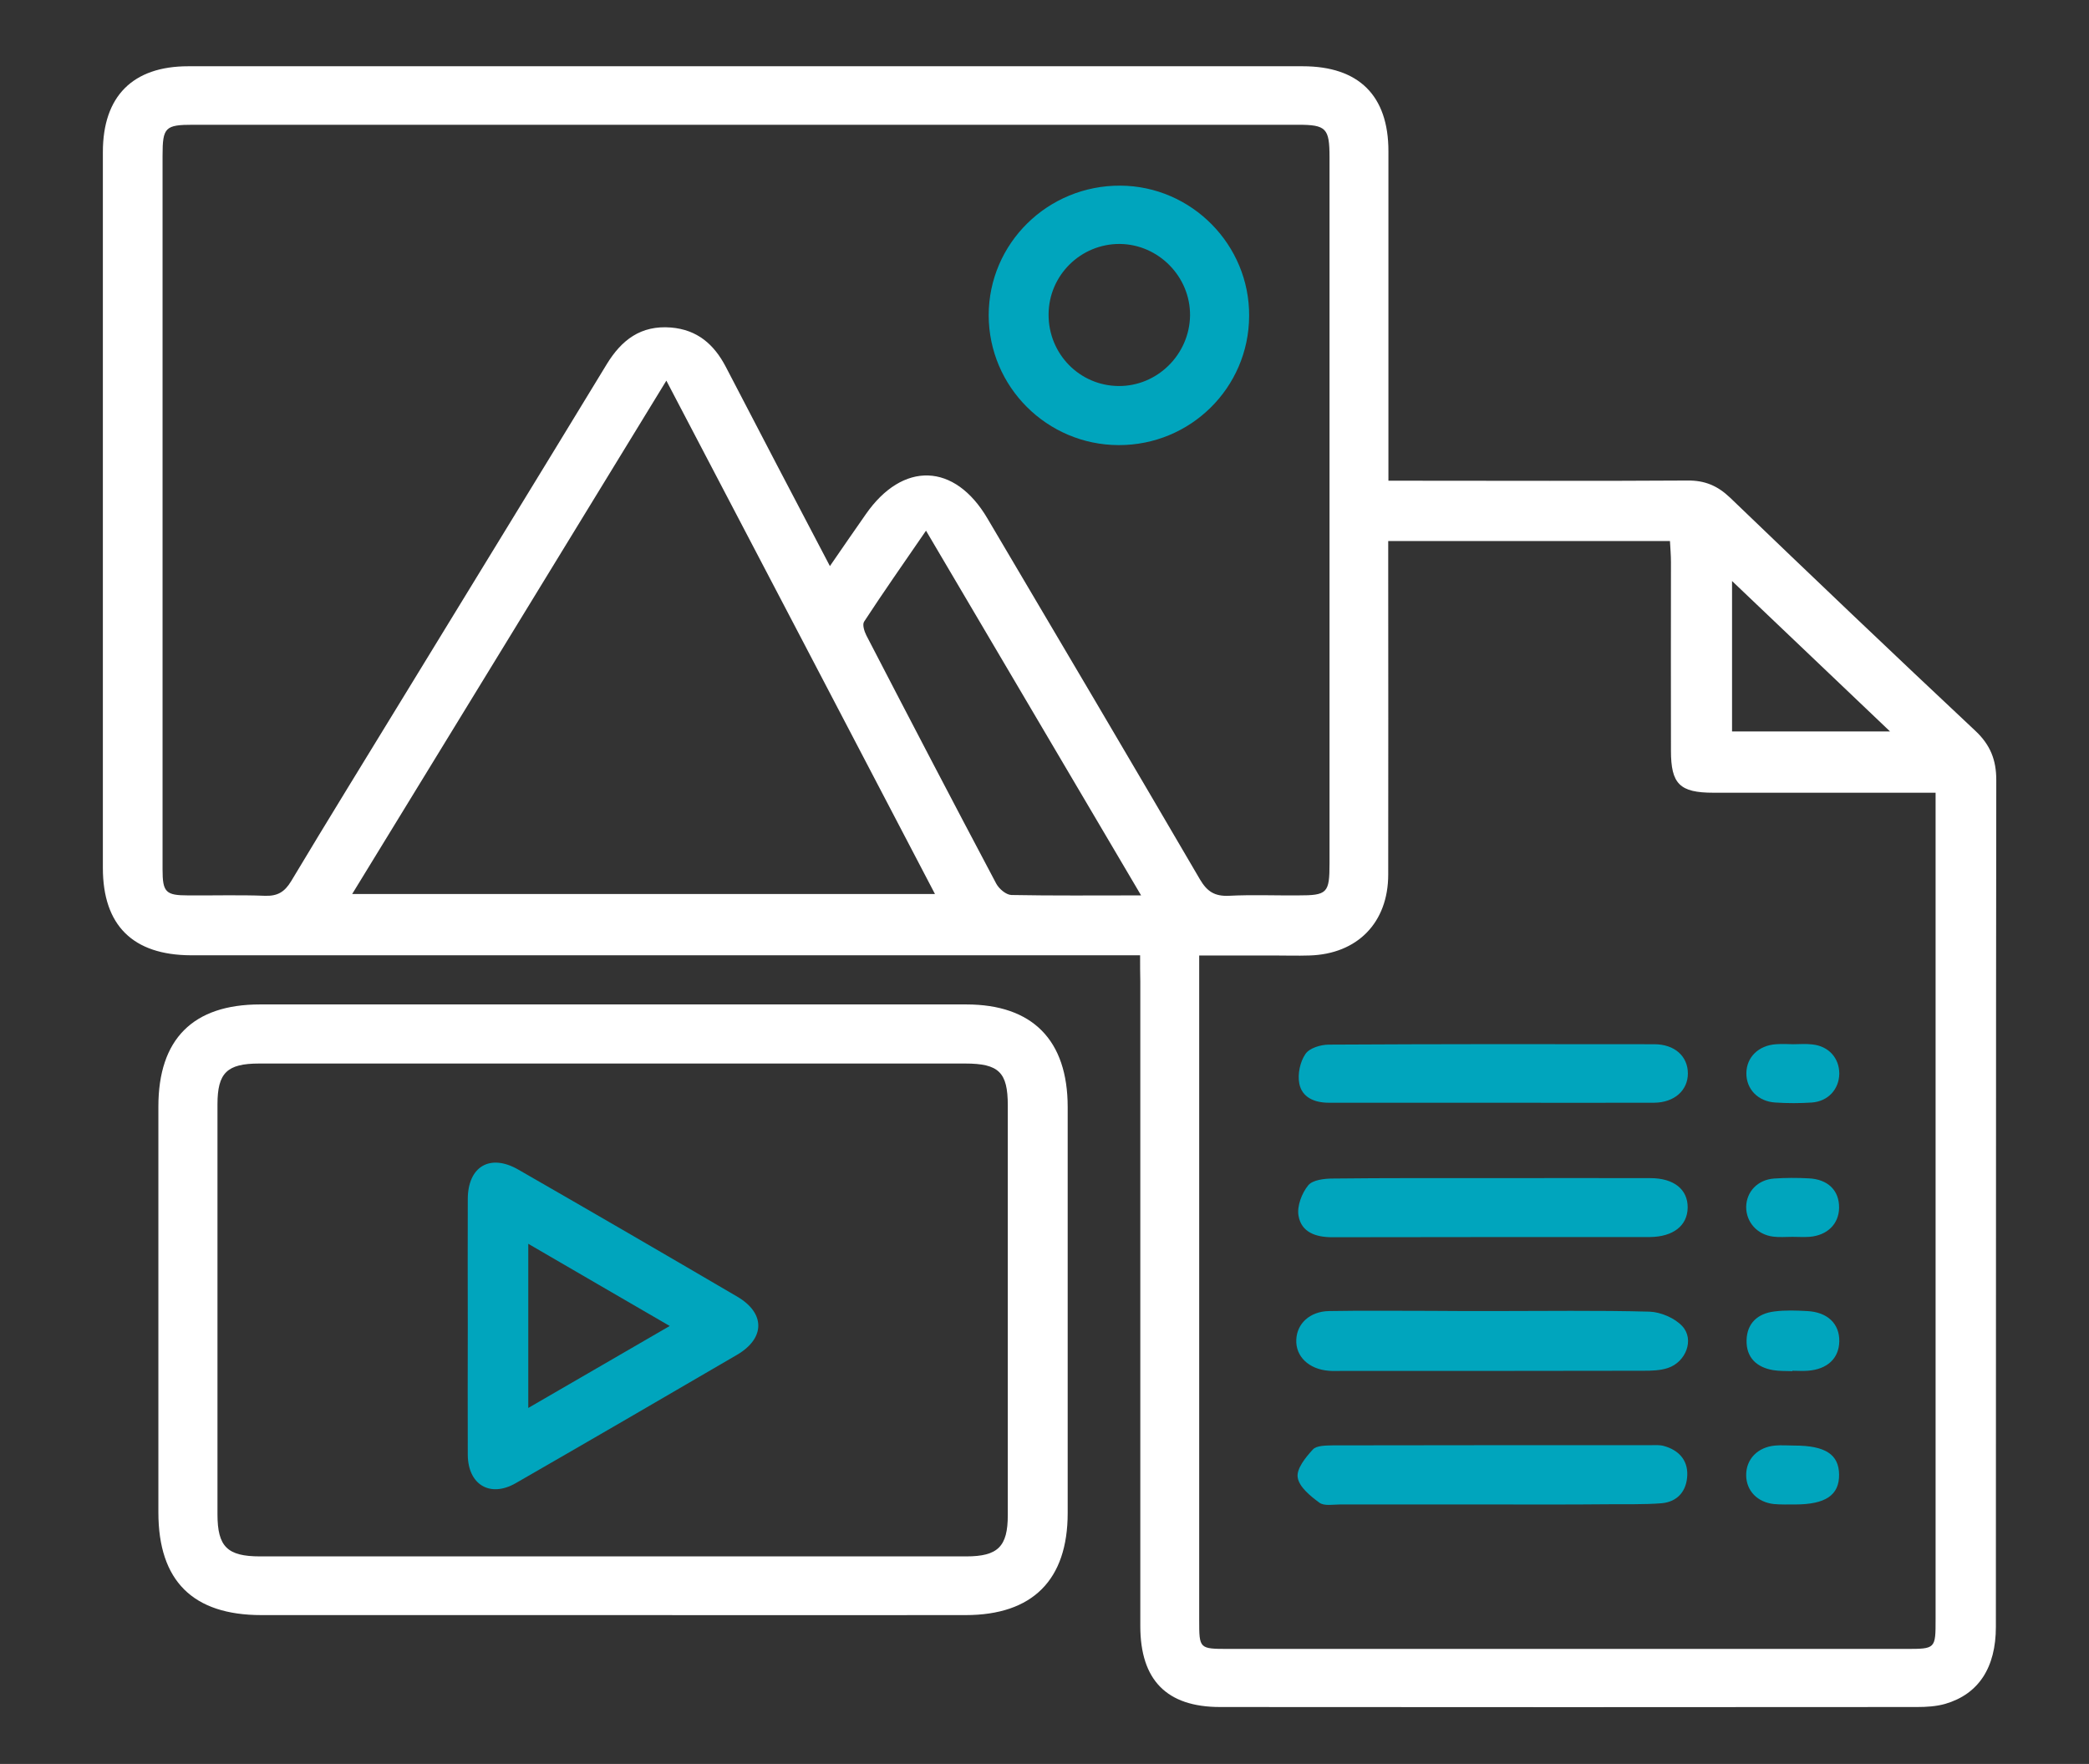
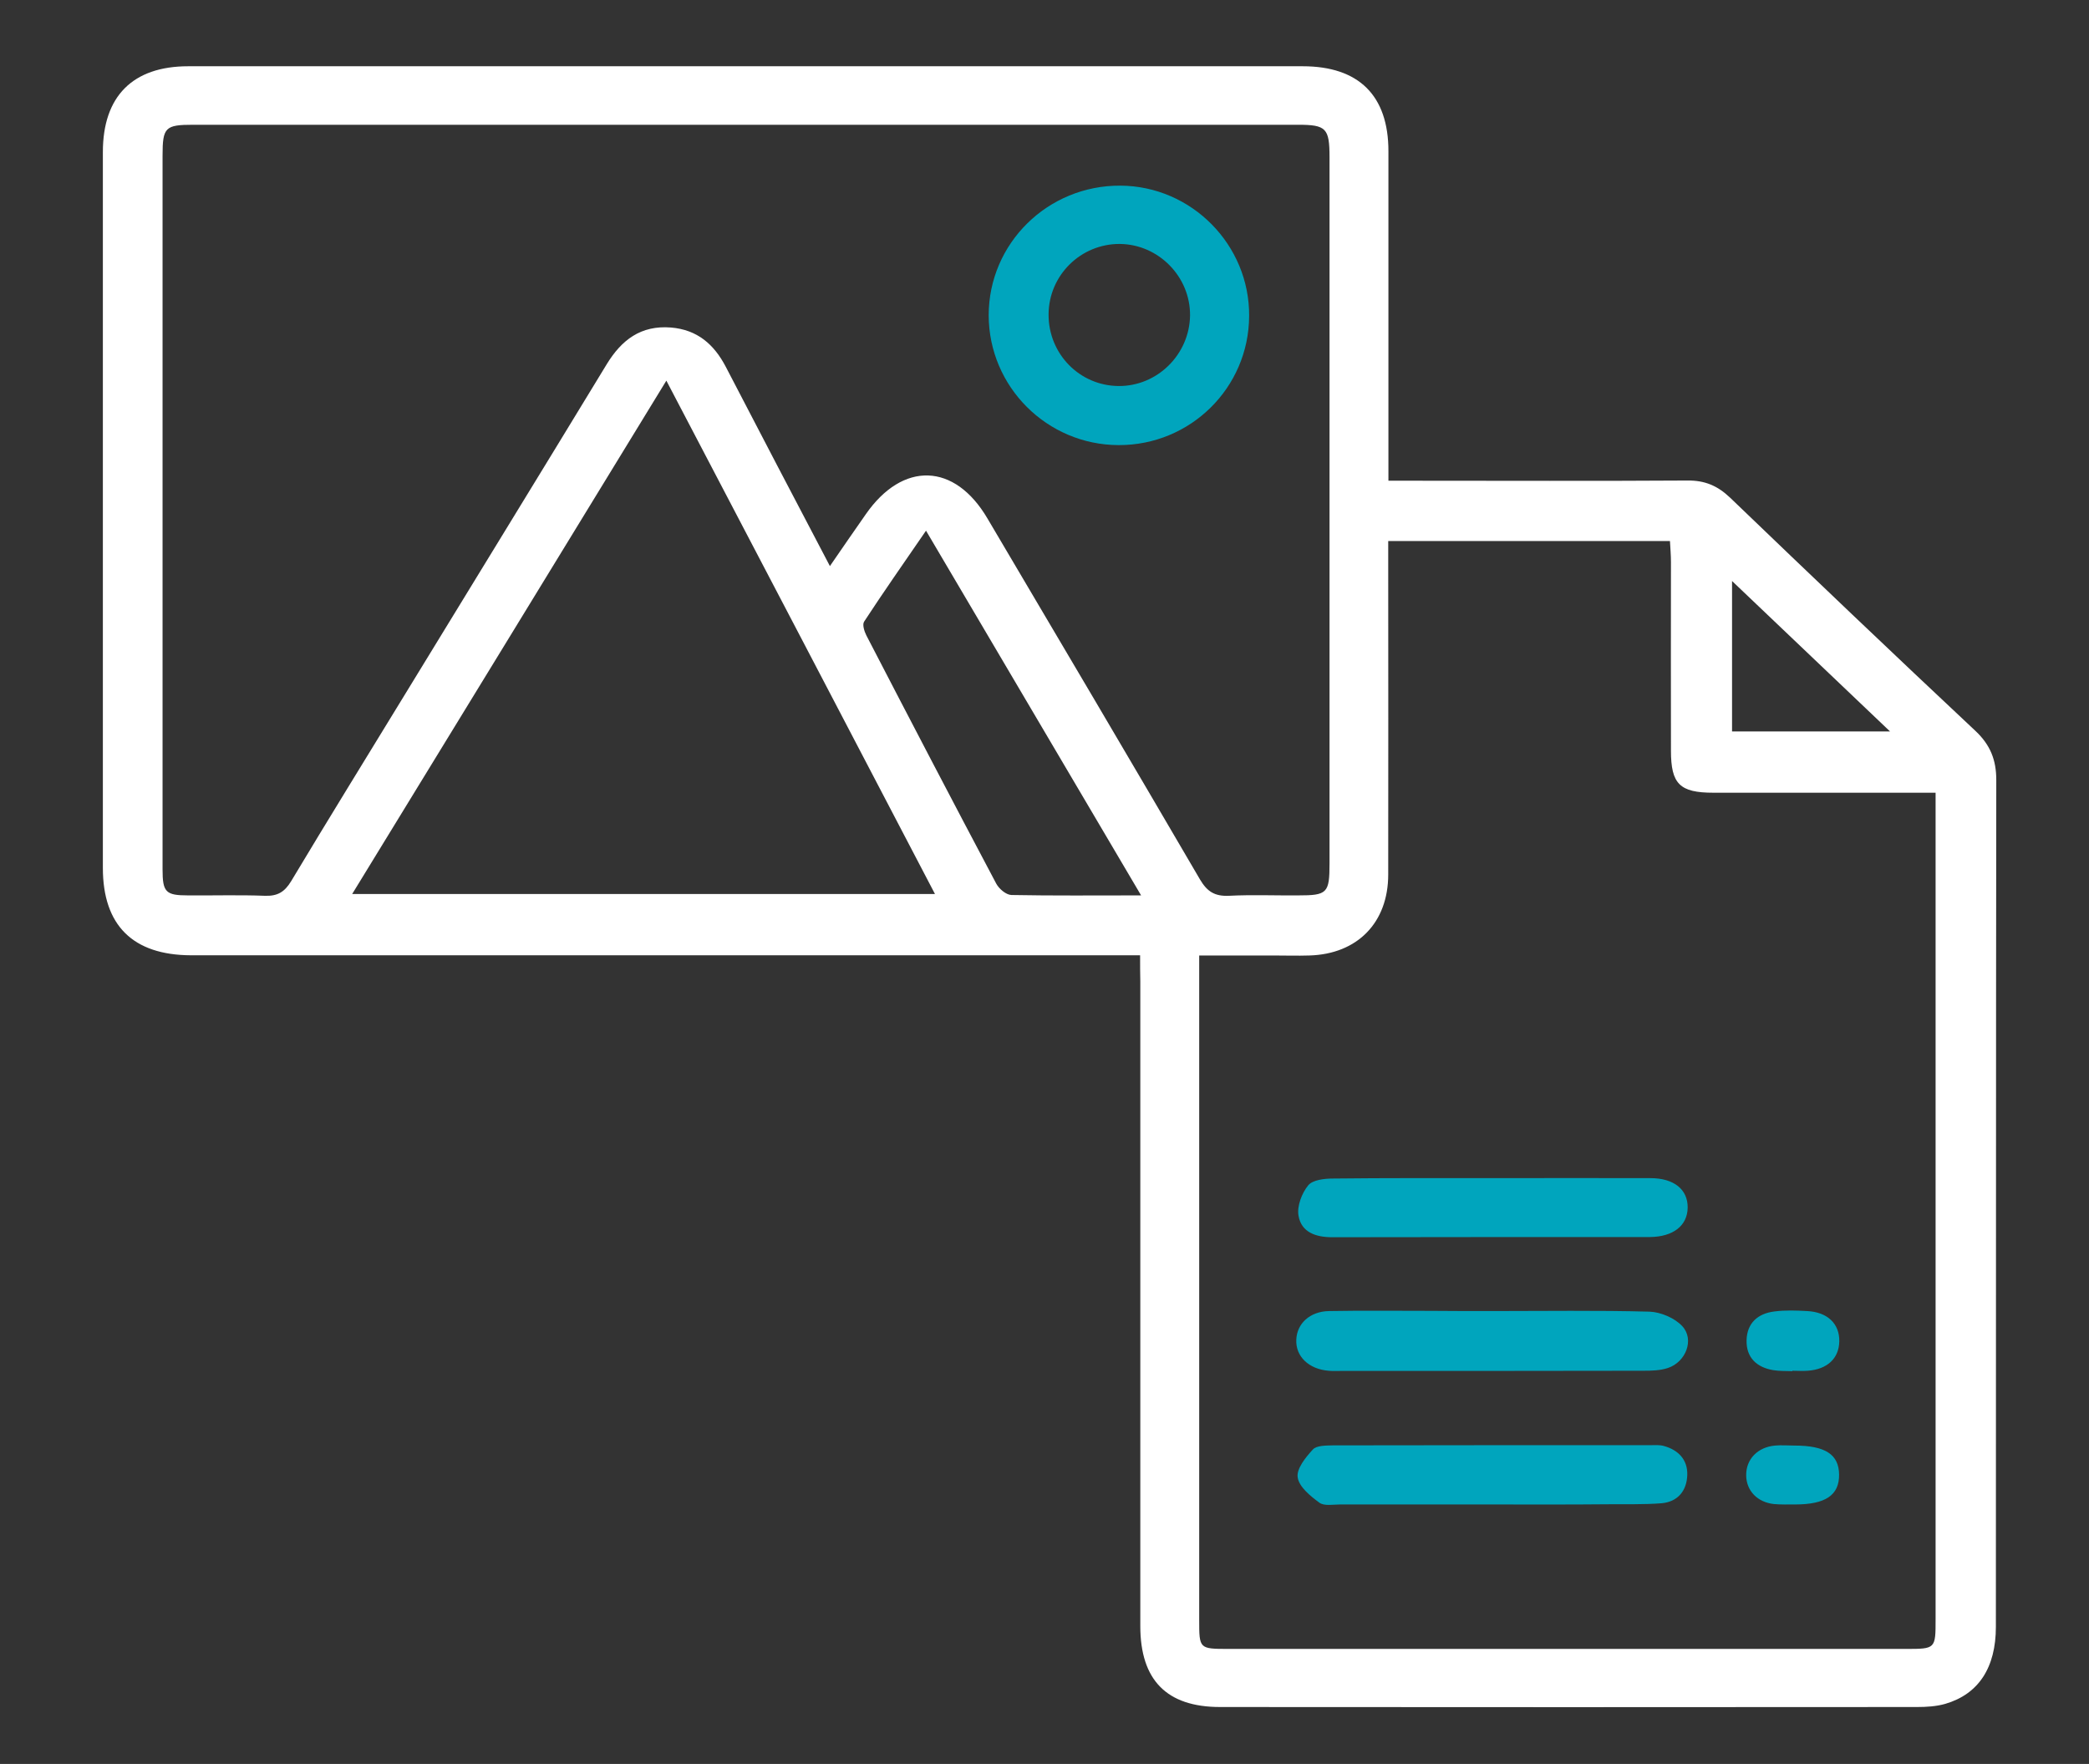
<svg xmlns="http://www.w3.org/2000/svg" id="Calque_1" x="0px" y="0px" viewBox="0 0 1049.9 886.5" style="enable-background:new 0 0 1049.9 886.5;" xml:space="preserve">
  <rect x="0" y="0" width="1049.9" height="886.5" fill="#333333" stroke="none" />
  <style type="text/css">	.st0{fill:#FFFFFF;}	.st1{fill:#00A5BD;}</style>
  <g>
    <path class="st0" d="M573,480.1c-5.4,0-9.5,0-13.7,0c-131.2,0-262.5,0-393.7,0c-23.2,0-46.4,0-69.6,0c-29.2-0.1-44.3-15-44.3-43.9  c0-119.9,0-239.9,0-359.8c0-28,15-43.1,42.9-43.1c186.7,0,373.4,0,560.1,0c28.2,0,43.1,14.7,43.1,42.7c0,51.3,0,102.5,0,153.8  c0,3.5,0,7,0,11.8c4.4,0,8.2,0,12,0c46.1,0,92.2,0.2,138.3-0.1c8.7-0.1,15.1,2.6,21.4,8.6c40.9,39.3,82,78.5,123.4,117.3  c7.4,7,10.4,14.5,10.4,24.6c-0.2,141.9-0.1,283.8-0.2,425.6c0,20.5-8.7,33.8-25.4,38.7c-4.5,1.3-9.5,1.6-14.3,1.6  c-116.7,0.1-233.5,0.1-350.2,0c-26.8,0-40.1-13.5-40.1-40.7c0-108,0-216,0-324.1C573,489.2,573,485.1,573,480.1z M972.8,398.4  c-5.3,0-9.2,0-13,0c-32.9,0-65.8,0-98.7,0c-16.9,0-21.3-4.4-21.3-21.1c-0.1-31.6,0-63.2,0-94.8c0-3.4-0.3-6.8-0.5-10.6  c-47.4,0-94,0-141.6,0c0,4,0,7.4,0,10.9c0,52.2,0.1,104.5,0,156.7c0,24.2-15.5,40-39.6,40.7c-6.1,0.2-12.3,0-18.4,0  c-12.1,0-24.2,0-37,0c0,4.9,0,8.4,0,11.9c0,107.4,0,214.7,0,322.1c0,14.4,0,14.5,14.6,14.5c113.5,0,227,0,340.5,0c15,0,15,0,15-15  c0-134.5,0-268.9,0-403.4C972.8,406.8,972.8,403.3,972.8,398.4z M417.1,284.5c6.7-9.7,12.3-17.9,18-26c18.6-26.8,44.7-26,61.2,2.1  C532,321,567.7,381.4,603.1,442c3.6,6.1,7.4,8.5,14.5,8.2c11.6-0.6,23.2-0.1,34.8-0.2c14.7,0,15.8-1.1,15.8-16.1  c0-118.3,0-236.6,0-354.9c0-14.6-1.7-16.3-15.9-16.3c-185.1,0-370.1,0-555.2,0C83,62.7,81.7,64,81.7,78.2c0,69.6,0,139.3,0,208.9  c0,50,0,99.9,0,149.9c0,11.4,1.6,13,12.8,13c12.9,0.1,25.8-0.3,38.7,0.2c6.3,0.2,9.8-1.9,13.1-7.3c18.5-30.9,37.5-61.6,56.3-92.4  c34.1-55.8,68.3-111.5,102.3-167.4c7.5-12.3,17.2-19.7,32.3-18.5c13.3,1.1,21.7,8.5,27.6,19.8C381.8,217.2,399,250,417.1,284.5z   M177,449.3c98.3,0,195,0,292.9,0c-44.9-85.9-89.3-170.8-135-258C281.6,278.5,229.6,363.4,177,449.3z M573.5,450  c-36.4-61.7-71.7-121.5-108.1-183.3c-11.4,16.6-21.5,31-31.1,45.7c-1,1.5,0.1,4.9,1.1,6.9c21.6,41.7,43.3,83.3,65.3,124.8  c1.4,2.6,4.9,5.6,7.6,5.7C529.1,450.2,550,450,573.5,450z M870.5,292c0,26.6,0,51.4,0,75.6c26.5,0,52.2,0,79.4,0  C923,342,897.4,317.6,870.5,292z" />
-     <path class="st0" d="M308.4,811.7c-59,0-118,0-177,0c-34.5,0-51.8-17.2-51.8-51.6c0-68,0-136,0-204c0-33.9,17.4-51.3,51.1-51.3  c118.3,0,236.6,0,354.9,0c33.3,0,51,17.9,51,51.6c0,68,0,136,0,204c0,33.6-17.6,51.3-51.3,51.3  C426.4,811.8,367.4,811.7,308.4,811.7z M308.2,534.5c-59.3,0-118.6,0-178,0c-16.1,0-20.9,4.7-20.9,20.5c0,68.7,0,137.3,0,206  c0,16.3,4.9,21.2,21.4,21.2c118.3,0,236.6,0,354.9,0c15.9,0,20.9-4.9,20.9-20.7c0-68.7,0-137.3,0-206c0-16.6-4.5-21-21.4-21  C426.2,534.5,367.2,534.5,308.2,534.5z" />
    <path class="st1" d="M749.9,658.9c26.4,0,52.8-0.4,79.1,0.3c5.7,0.2,12.7,3.2,16.5,7.3c6.2,6.7,1.8,18-7.2,21  c-3.9,1.3-8.2,1.4-12.3,1.4c-50.8,0.1-101.7,0.1-152.5,0.1c-1.9,0-3.9,0.1-5.8-0.1c-9.9-0.8-16.6-7.2-16.2-15.6  c0.3-8.1,6.8-14.2,16.4-14.4c17-0.3,34.1-0.1,51.2-0.1C729.3,658.9,739.6,658.9,749.9,658.9z" />
-     <path class="st1" d="M750,554.2c-27.4,0-54.8,0-82.2,0c-7.2,0-13.5-2.7-14.8-9.7c-0.9-4.7,0.4-10.9,3.1-14.8c2-3,7.7-4.7,11.8-4.7  c54.5-0.3,109-0.3,163.5-0.2c10.3,0,16.9,6.1,16.9,14.7c0,8.5-6.8,14.6-16.9,14.7C804.2,554.3,777.1,554.2,750,554.2z" />
    <path class="st1" d="M750.2,592.1c26.4,0,52.9-0.1,79.3,0c11.8,0,18.8,5.7,18.7,14.8c-0.1,9.1-7.3,14.7-19,14.8  c-53.2,0-106.4,0-159.6,0.1c-8.2,0-15.6-2.4-17-10.9c-0.8-4.8,1.7-11.3,4.9-15.2c2.2-2.7,8.1-3.4,12.4-3.4  C696.6,592,723.4,592.1,750.2,592.1z" />
    <path class="st1" d="M749,756.1c-25.2,0-50.3,0-75.5,0c-3.5,0-8,0.9-10.4-0.9c-4.5-3.3-10.2-7.9-10.9-12.7c-0.7-4.3,4-10.1,7.6-14  c1.9-2.1,6.6-2,10.1-2.1c53.2-0.1,106.4-0.1,159.6-0.1c2.3,0,4.6-0.2,6.7,0.4c7.3,2,12,6.9,11.8,14.5c-0.2,7.9-4.7,13.6-13,14.3  c-9,0.7-18,0.4-27.1,0.5C788.3,756.2,768.6,756.1,749,756.1z" />
    <path class="st1" d="M900.8,689.1c-3.2-0.1-6.5,0-9.6-0.5c-8.3-1.4-13.6-6.3-13.4-15c0.2-8.7,5.7-13.5,14-14.5  c5.4-0.7,10.9-0.5,16.4-0.2c10.3,0.5,16.4,6.4,16.2,15.3c-0.2,8.5-6,14-15.9,14.7c-2.6,0.2-5.1,0-7.7,0  C900.8,689,900.8,689.1,900.8,689.1z" />
-     <path class="st1" d="M900.8,621.6c-3.2,0-6.5,0.3-9.6-0.1c-8.1-1-13.6-7.3-13.6-14.9c0.1-7.7,5.8-13.7,14-14.3  c5.8-0.4,11.6-0.4,17.3-0.1c9.8,0.4,15.5,6.1,15.4,14.8c-0.1,8.1-5.9,13.9-14.9,14.6C906.6,621.8,903.7,621.6,900.8,621.6  C900.8,621.6,900.8,621.6,900.8,621.6z" />
    <path class="st1" d="M901.8,726.5c15.5,0,22.4,4.4,22.5,14.6c0.1,10.3-6.8,15-22.1,15c-3.5,0-7.1,0.1-10.6-0.2  c-8.4-0.9-13.9-6.7-14-14.4c-0.1-8.1,5.7-14.2,14.5-15C895.4,726.2,898.6,726.5,901.8,726.5z" />
-     <path class="st1" d="M901.2,524.8c3.2,0,6.5-0.3,9.6,0.1c8.2,0.8,13.6,6.8,13.6,14.7c-0.1,7.8-5.6,13.9-13.8,14.5  c-6.1,0.4-12.2,0.4-18.3,0c-8.7-0.5-14.7-6.7-14.6-14.8c0.1-8,6.1-13.9,14.9-14.5C895.4,524.6,898.3,524.7,901.2,524.8  C901.2,524.8,901.2,524.8,901.2,524.8z" />
    <path class="st1" d="M562.2,223.7c-36-0.1-65.2-29.3-65.3-65.2c0-36.2,29.7-65.4,66.2-65.2c35.8,0.2,65,29.8,64.7,65.6  C627.6,194.9,598.3,223.8,562.2,223.7z M527,158c-0.1,19.8,15.5,35.8,35.1,36c19.5,0.2,35.7-15.8,36-35.4  c0.2-19.5-15.8-35.8-35.3-36C543.2,122.5,527.1,138.3,527,158z" />
-     <path class="st1" d="M235.1,666.3c0-21.3-0.1-42.6,0-63.8c0.1-16.2,11.1-22.8,25.2-14.8c36.9,21.2,73.6,42.5,110.3,64  c14.1,8.3,14,20.9-0.2,29.2c-37,21.6-74,43.1-111.2,64.5c-12.9,7.4-24,0.8-24.1-14.3C235,709.5,235.1,687.9,235.1,666.3z   M336.6,666.4c-24.6-14.3-47.6-27.6-71.1-41.3c0,28.4,0,54.8,0,82.5C289.3,693.8,312,680.7,336.6,666.4z" />
  </g>
</svg>